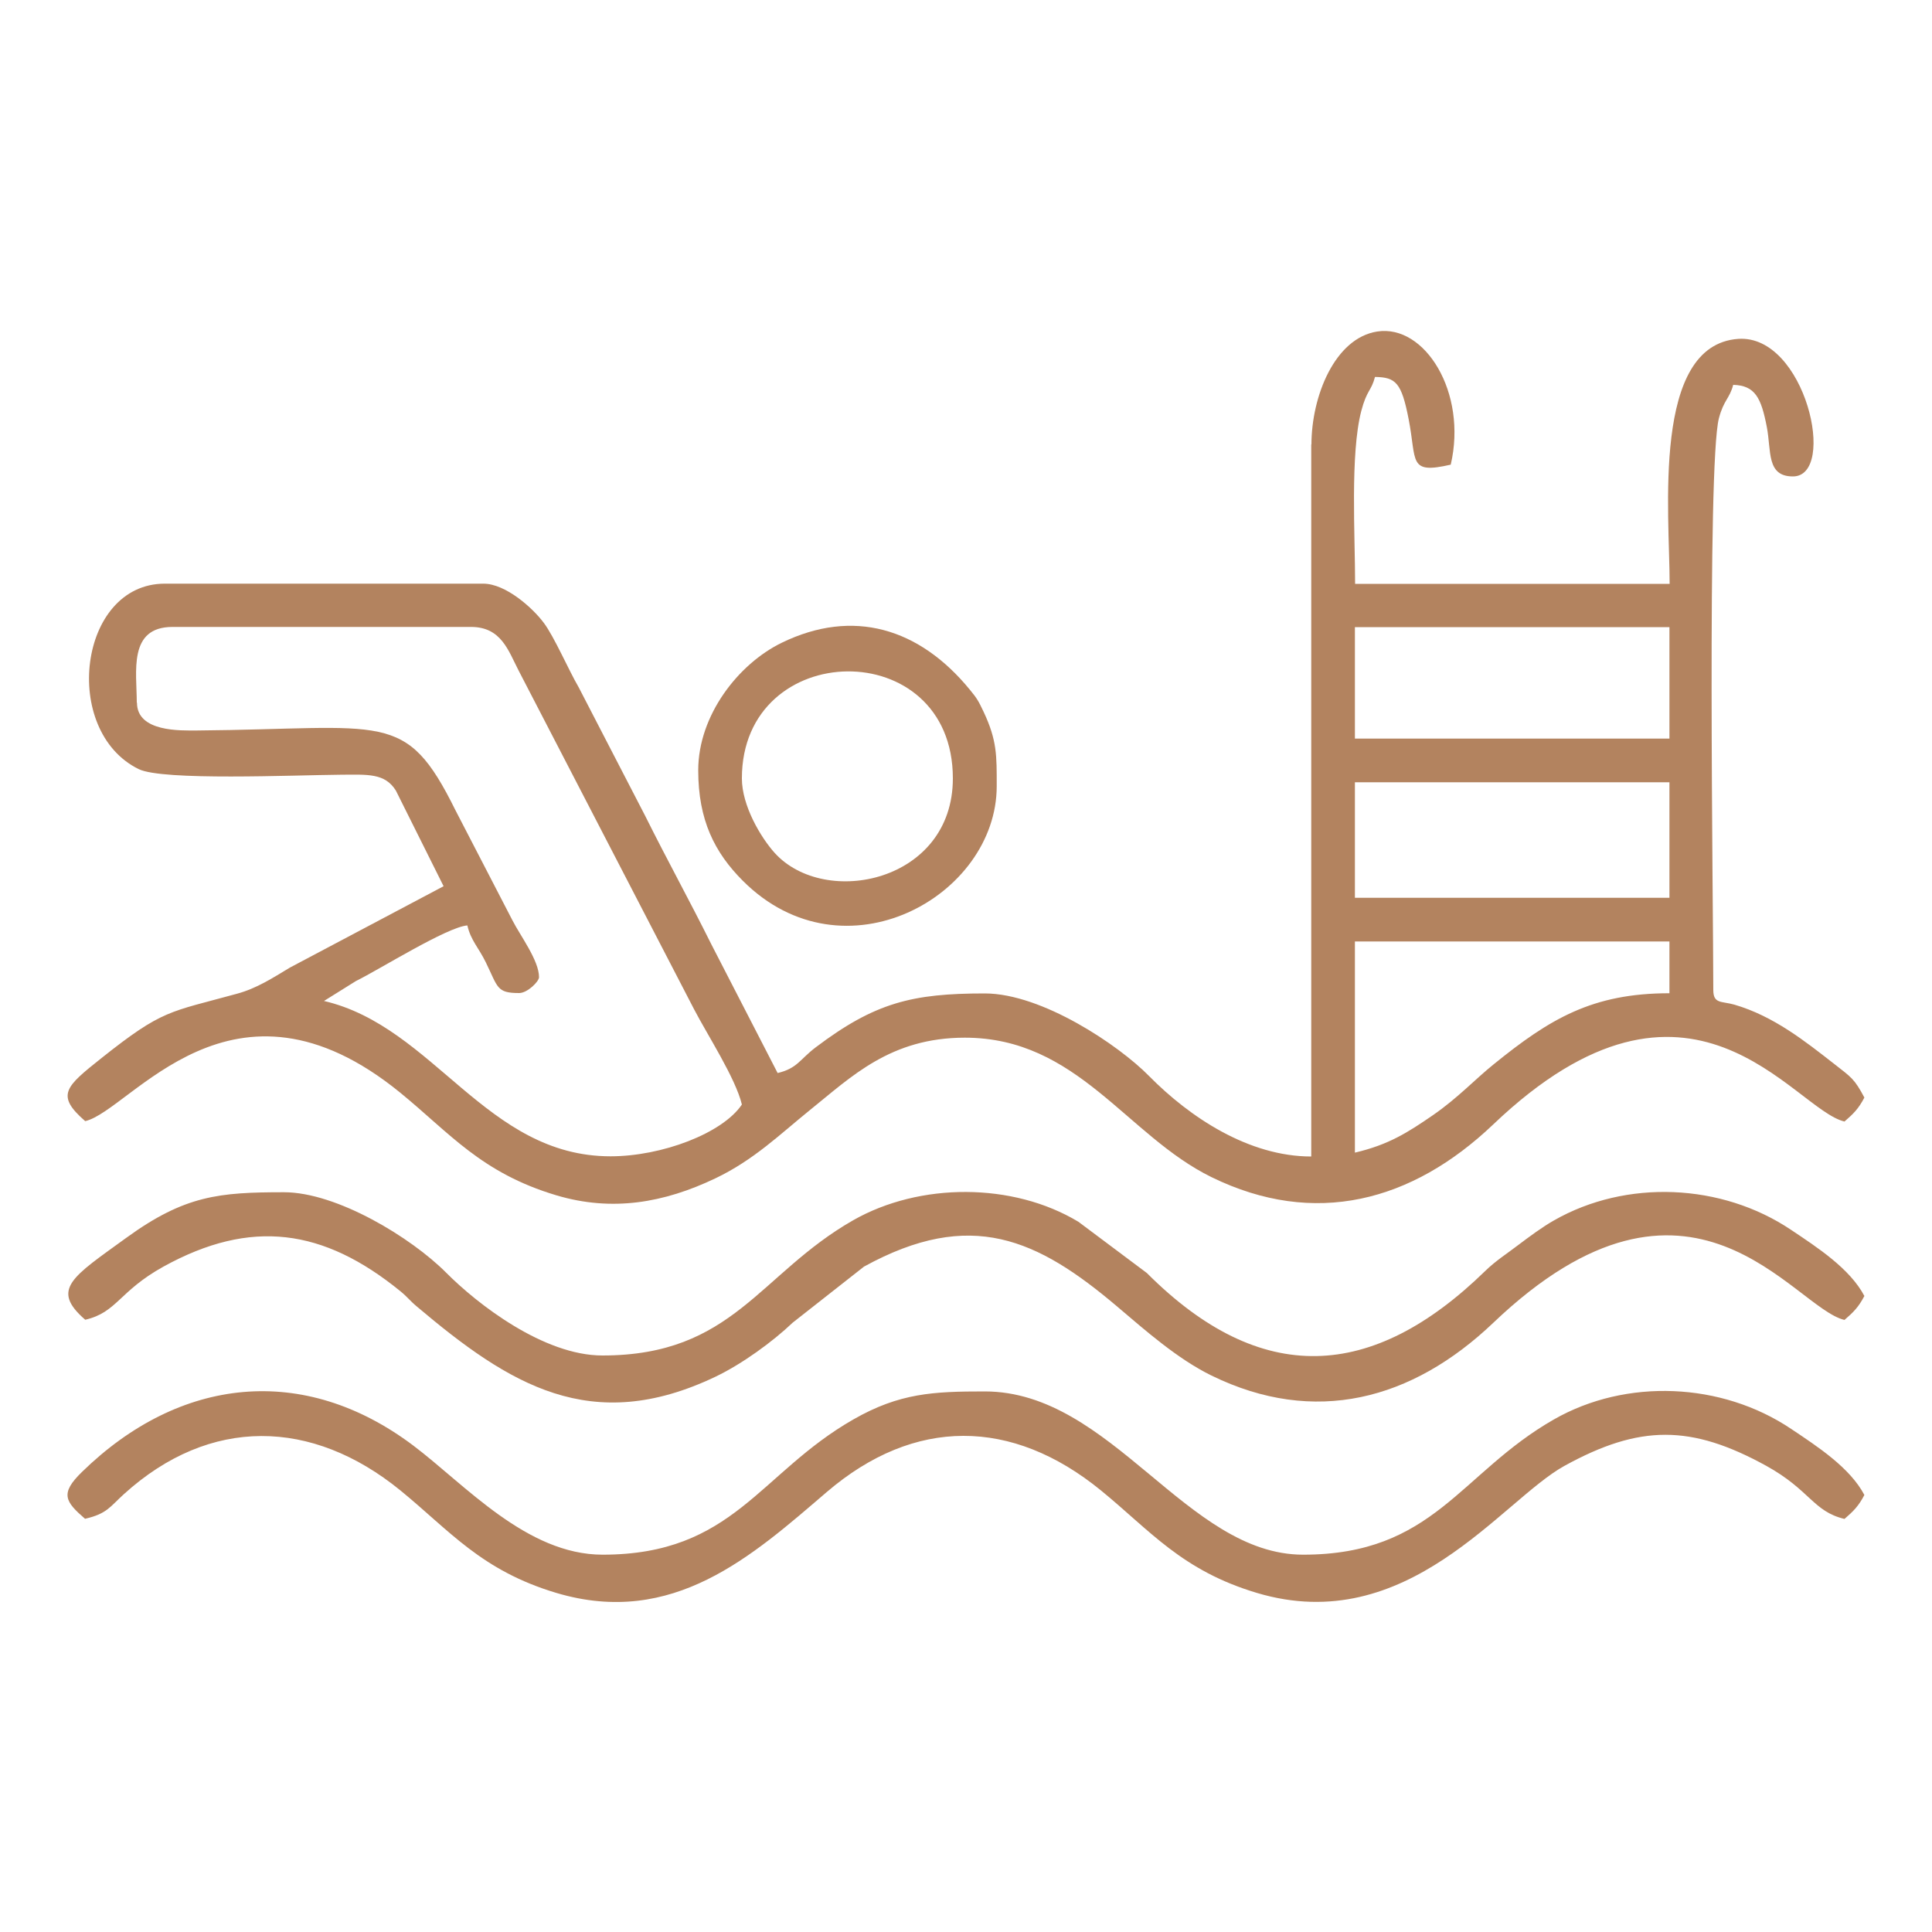
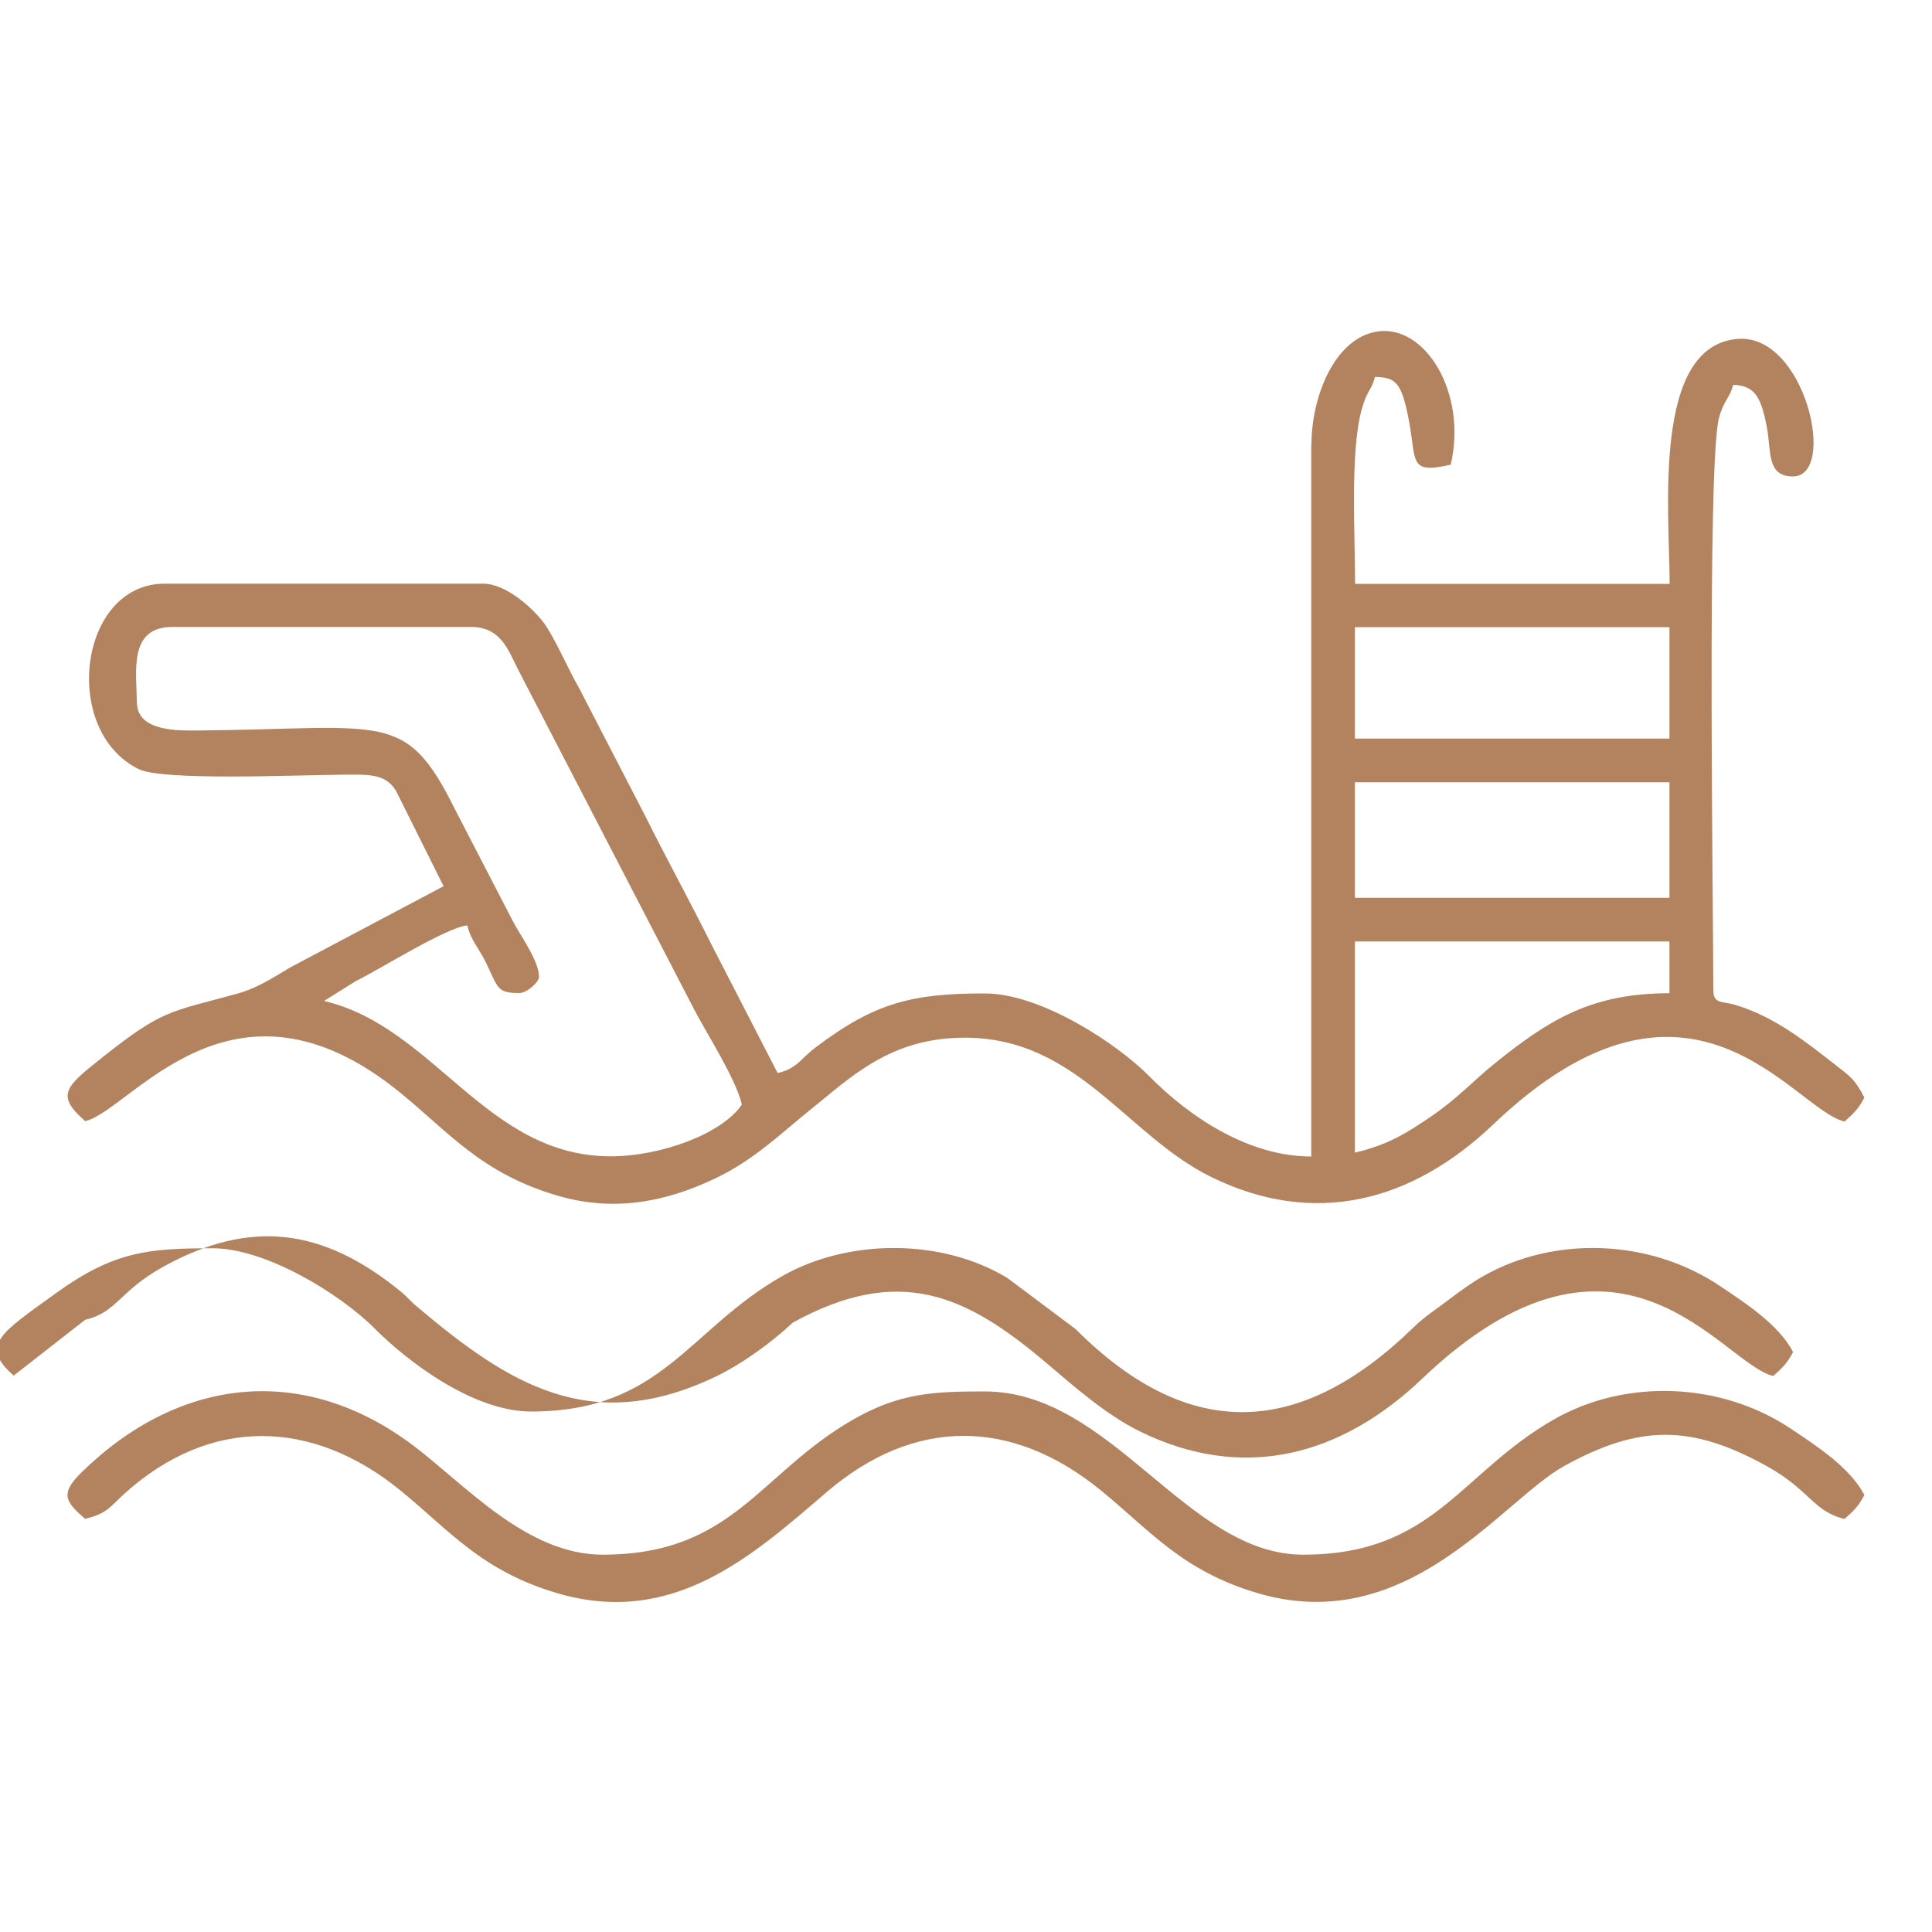
<svg xmlns="http://www.w3.org/2000/svg" id="Layer_1" data-name="Layer 1" viewBox="0 0 100 100">
  <defs>
    <style>
      .cls-1 {
        fill: #b3835f;
        fill-rule: evenodd;
      }
    </style>
  </defs>
  <path class="cls-1" d="M67.87,22.98v36.88c-3.23,0-6.28-2.02-8.4-4.17-1.55-1.58-5.53-4.27-8.5-4.27-3.75,0-5.68.47-8.75,2.79-.82.62-.95,1.09-1.97,1.33l-3.43-6.66c-1.17-2.35-2.26-4.31-3.43-6.66l-3.44-6.65c-.51-.87-1.27-2.63-1.81-3.34-.55-.74-1.95-2.02-3.13-2.02H8.53c-4.47,0-5.39,7.62-1.35,9.6,1.25.61,8,.31,10.42.29,1.44-.01,2.32-.09,2.89.82l2.47,4.95-7.95,4.21c-.9.54-1.72,1.08-2.76,1.36-3.49.96-3.82.8-6.99,3.32-1.87,1.49-2.4,1.92-.85,3.27,2.37-.55,7.61-8.57,16.31-1.47,2.56,2.09,4.19,4.15,8.08,5.31,2.89.86,5.57.39,8.23-.88,1.99-.95,3.34-2.28,4.9-3.54,2.14-1.72,4.16-3.74,8.01-3.74,5.84,0,8.36,5.06,12.77,7.22,5.34,2.61,10.38,1.27,14.58-2.73,10.25-9.78,15.53-.77,18.18-.15.46-.4.72-.65,1.03-1.24-.52-.98-.68-1.05-1.56-1.74-1.5-1.17-3.14-2.48-5.17-3.07-.67-.19-1.09-.03-1.09-.76,0-4.31-.33-27.19.29-29.59.25-.95.55-1.01.74-1.73,1.14.03,1.45.68,1.74,2.18.24,1.24-.03,2.56,1.35,2.56,2.31,0,.65-7.36-2.83-7.12-4.49.32-3.55,9.01-3.55,12.68h-16.28c0-2.5-.26-6.72.32-8.95.29-1.1.51-1.01.71-1.76,1.07.02,1.37.28,1.74,2.18.43,2.19-.04,2.87,2.18,2.36.87-3.73-1.34-7.28-3.81-6.89-2.18.34-3.4,3.33-3.4,5.86M7.08,36.37c0-1.59-.46-3.92,1.85-3.92h15.45c1.57,0,1.93,1.23,2.47,2.27l9.07,17.51c.69,1.33,2.15,3.57,2.48,4.94-1,1.49-4.14,2.68-6.8,2.68-6.44,0-9.13-6.71-14.83-8.04l1.65-1.03c1.22-.6,4.72-2.8,5.77-2.88.18.78.58,1.14.96,1.92.63,1.29.55,1.58,1.72,1.58.43,0,1.03-.6,1.03-.82,0-.87-.98-2.16-1.38-2.95l-2.95-5.7c-2.59-5.23-3.6-4.2-13.39-4.12-.82,0-3.09.09-3.09-1.44ZM70.13,32.46h16.28v5.77h-16.28v-5.77ZM70.13,40.49h16.28v5.98h-16.28v-5.98ZM70.13,59.65v-10.92h16.28v2.68c-3.99,0-6.19,1.32-9.1,3.68-.97.78-1.84,1.73-3.14,2.63-1.31.9-2.29,1.53-4.04,1.94Z" />
-   <path class="cls-1" d="M4.41,68.31c1.65-.38,1.74-1.47,4.05-2.75,4.53-2.5,8.28-1.97,12.26,1.27.36.29.49.49.85.79,4.79,4.05,9.02,6.71,15.46,3.64,1.38-.66,2.96-1.81,4-2.8l3.69-2.9c5.53-3.04,8.98-1.43,13.11,2.07,1.45,1.23,3.12,2.71,4.88,3.57,5.34,2.61,10.38,1.27,14.58-2.73,10.25-9.78,15.53-.77,18.18-.15.46-.4.72-.65,1.03-1.24-.75-1.42-2.43-2.51-3.79-3.42-3.6-2.42-8.54-2.63-12.28-.49-.6.34-1.26.83-1.83,1.26-.6.46-1.19.83-1.73,1.36-5.84,5.69-11.61,6.01-17.51.1l-3.54-2.65c-3.4-2.05-8.22-2.04-11.66-.08-4.87,2.78-6.21,7-12.98,7-3.05,0-6.48-2.67-8.08-4.28-1.82-1.83-5.67-4.17-8.4-4.17-3.35,0-5.13.16-8.15,2.35-2.8,2.03-3.95,2.67-2.15,4.24" />
+   <path class="cls-1" d="M4.41,68.31c1.65-.38,1.74-1.47,4.05-2.75,4.53-2.5,8.28-1.97,12.26,1.27.36.29.49.49.85.79,4.79,4.05,9.02,6.71,15.46,3.64,1.38-.66,2.96-1.81,4-2.8c5.53-3.04,8.98-1.43,13.11,2.07,1.45,1.23,3.12,2.71,4.88,3.57,5.34,2.61,10.38,1.27,14.58-2.73,10.25-9.78,15.53-.77,18.18-.15.46-.4.72-.65,1.03-1.24-.75-1.42-2.43-2.51-3.79-3.42-3.6-2.42-8.54-2.63-12.28-.49-.6.34-1.26.83-1.83,1.26-.6.46-1.19.83-1.73,1.36-5.84,5.69-11.61,6.01-17.51.1l-3.54-2.65c-3.4-2.05-8.22-2.04-11.66-.08-4.87,2.78-6.21,7-12.98,7-3.05,0-6.48-2.67-8.08-4.28-1.82-1.83-5.67-4.17-8.4-4.17-3.35,0-5.13.16-8.15,2.35-2.8,2.03-3.95,2.67-2.15,4.24" />
  <path class="cls-1" d="M4.41,78.61c1.13-.26,1.28-.62,2.01-1.28,4.45-4.03,9.73-3.91,14.3-.19,2.56,2.09,4.19,4.15,8.08,5.31,6.04,1.8,10.15-1.93,13.99-5.22,4.54-3.89,9.59-3.84,14.19-.09,2.56,2.09,4.19,4.15,8.08,5.31,7.8,2.33,12.67-4.79,15.92-6.58,3.89-2.14,6.55-2.14,10.44,0,2.28,1.26,2.42,2.36,4.05,2.75.46-.4.72-.65,1.03-1.24-.75-1.42-2.43-2.51-3.79-3.42-3.6-2.42-8.54-2.63-12.28-.49-4.87,2.78-6.21,7-12.98,7-6.04,0-9.9-8.45-16.48-8.45-2.65,0-4.41.08-6.8,1.45-4.87,2.78-6.21,7-12.98,7-3.93,0-7.11-3.62-9.8-5.65-5.67-4.27-12.09-3.57-17.15,1.37-1.15,1.12-.87,1.53.17,2.43" />
-   <path class="cls-1" d="M36.14,39.87c0,2.58.85,4.26,2.31,5.72,5.23,5.23,13.14.8,13.14-4.9,0-1.59.02-2.36-.68-3.85-.27-.57-.34-.69-.71-1.14-2.61-3.19-6.04-4.23-9.74-2.43-2.24,1.09-4.32,3.75-4.32,6.6M38.4,40.29c0-7.28,10.92-7.49,10.92,0,0,5.36-6.61,6.73-9.22,3.86-.72-.8-1.7-2.44-1.7-3.86Z" />
</svg>